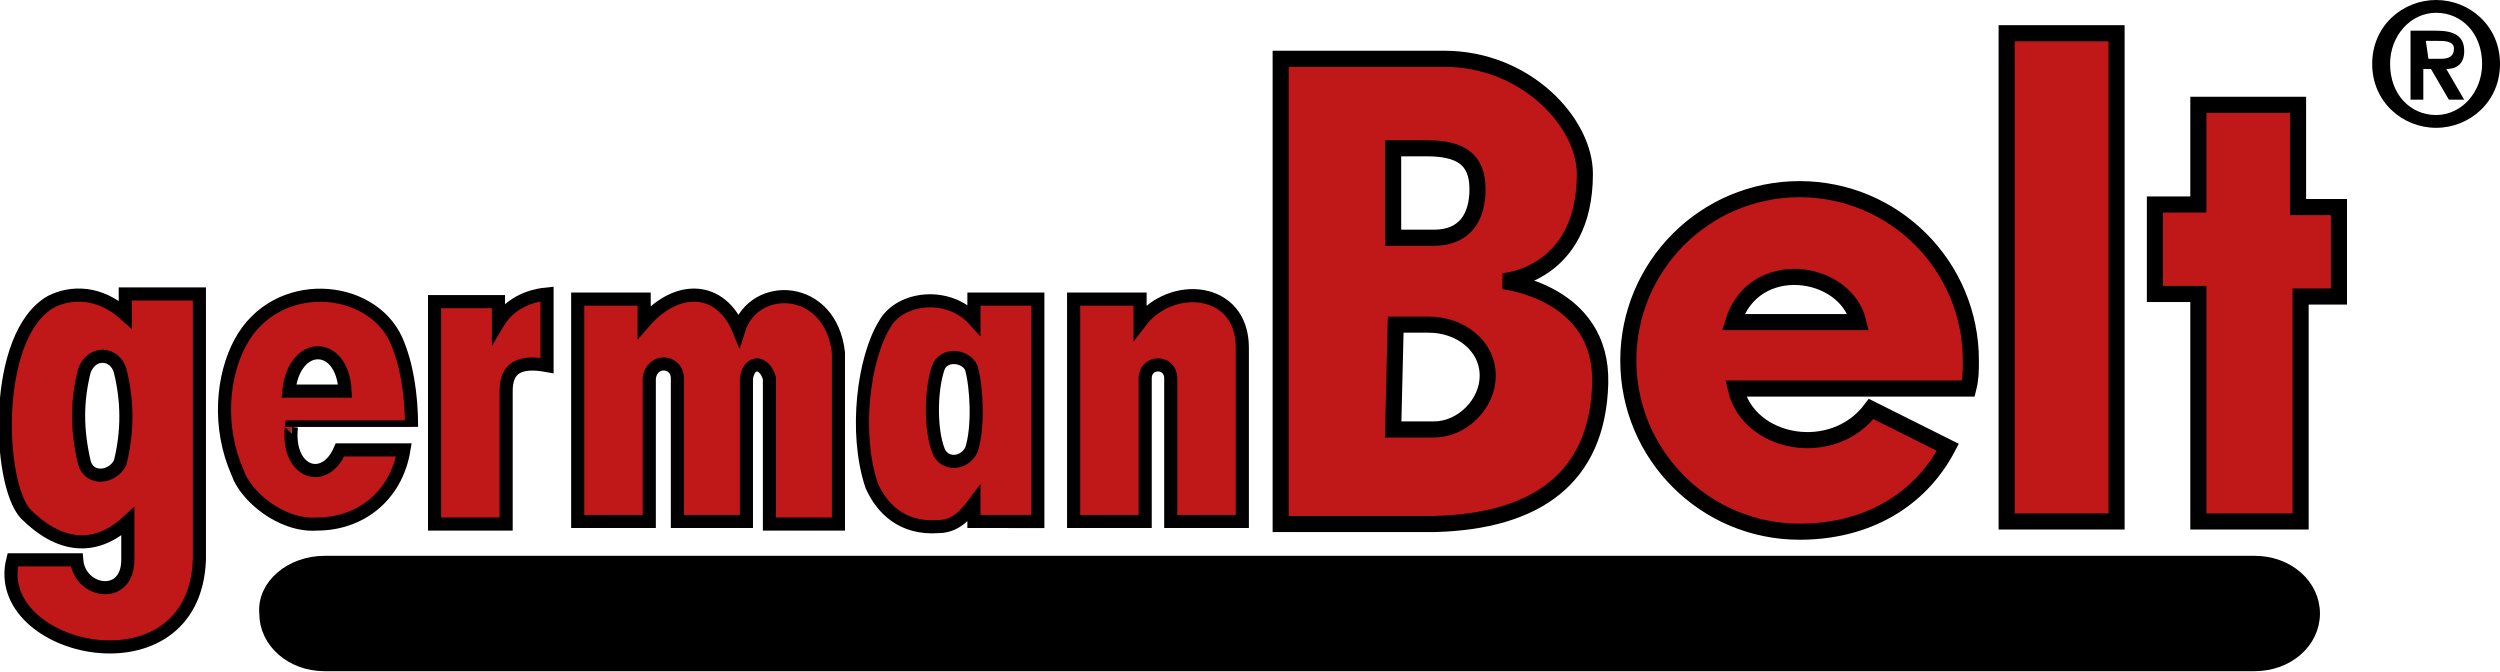
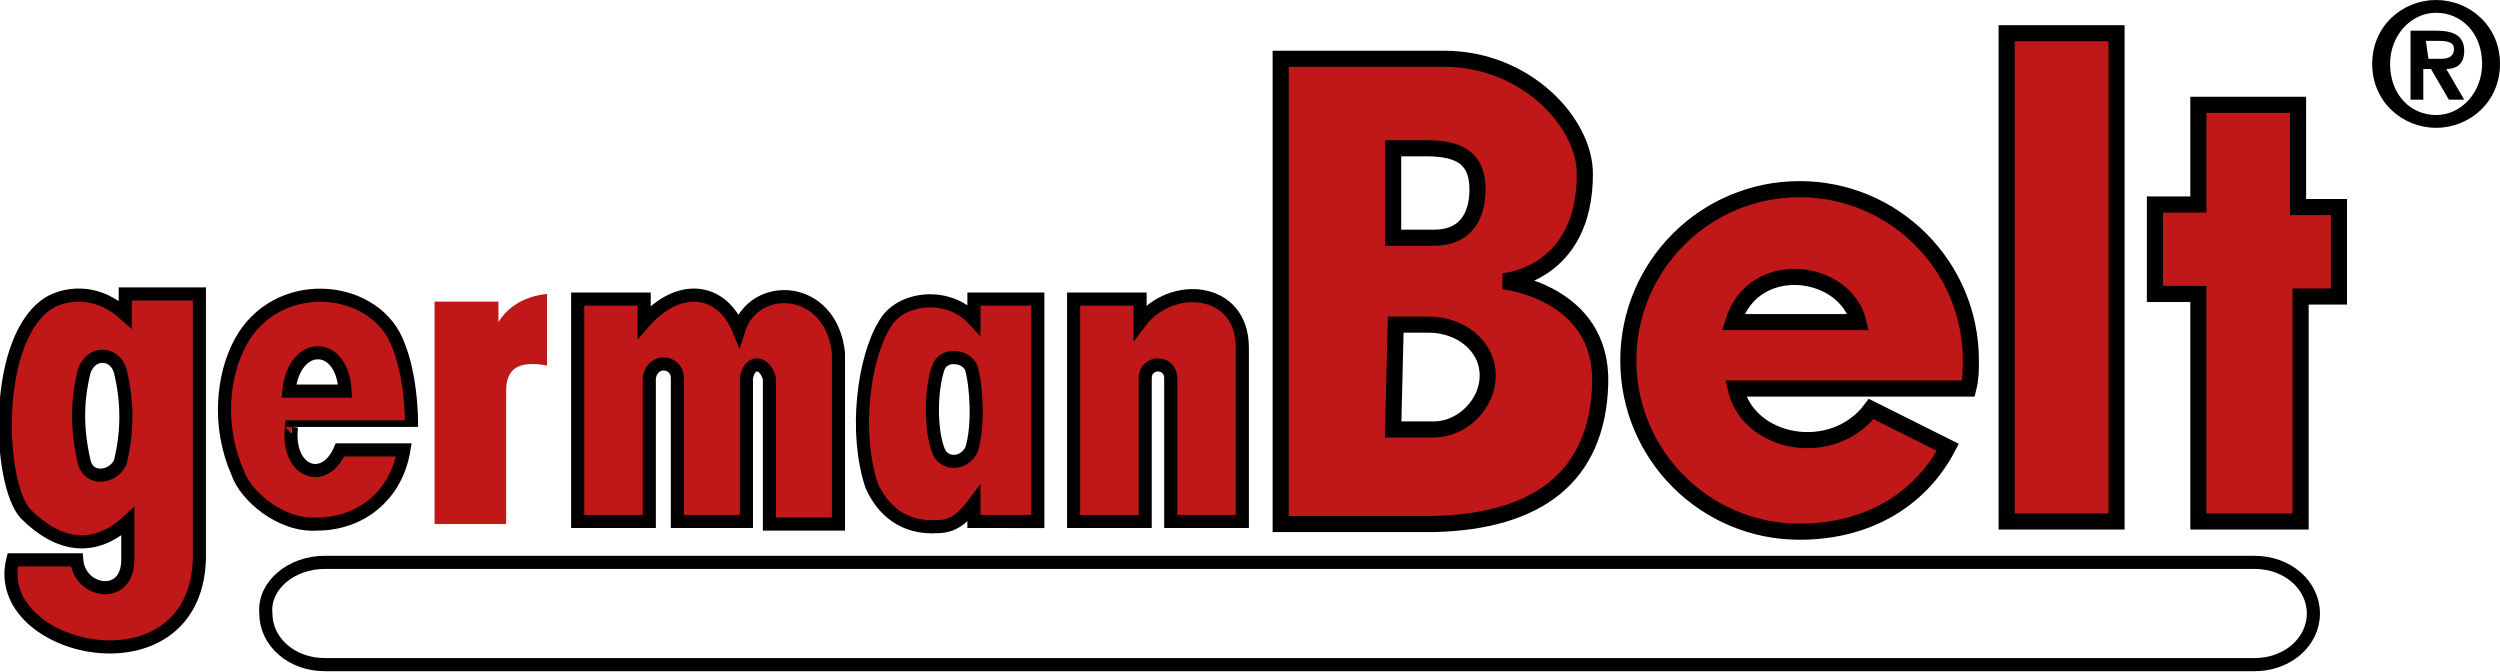
<svg xmlns="http://www.w3.org/2000/svg" version="1.1" id="Ebene_1" x="0px" y="0px" viewBox="0 0 97.8 26.3" style="enable-background:new 0 0 97.8 26.3;" xml:space="preserve">
  <style type="text/css">
	.st0{fill:#C01818;}
	.st1{fill:none;stroke:#000000;stroke-width:0.63;stroke-miterlimit:3.864;}
	.st2{fill-rule:evenodd;clip-rule:evenodd;fill:#C01818;}
	.st3{fill:none;stroke:#000000;stroke-width:0.513;stroke-miterlimit:3.864;}
	.st4{fill:none;stroke:#000000;stroke-width:0.63;stroke-miterlimit:9.8;}
	.st5{fill-rule:evenodd;clip-rule:evenodd;}
</style>
  <g>
    <rect x="78.5" y="1.3" class="st0" width="4.3" height="19.1" />
    <rect x="78.5" y="1.3" class="st1" width="4.3" height="19.1" />
    <polygon class="st0" points="84.3,11.5 84.3,8 86,8 86,4.1 89.9,4.1 89.9,8.1 91.5,8.1 91.5,11.6 90,11.6 90,20.4 86,20.4 86,11.5     " />
    <polygon class="st1" points="84.3,11.5 84.3,8 86,8 86,4.1 89.9,4.1 89.9,8.1 91.5,8.1 91.5,11.6 90,11.6 90,20.4 86,20.4 86,11.5     " />
    <path class="st2" d="M76.2,17.5c-1.1,2.1-3.2,3.3-5.8,3.3c-3.7,0-6.7-3-6.7-6.7s3-6.7,6.7-6.7s6.7,3,6.7,6.7c0,0.4,0,0.7-0.1,1.1   h-9.1c0.5,2.2,3.8,2.8,5.3,0.8L76.2,17.5 M67.8,12.6h4.9C72.2,10.5,68.6,10,67.8,12.6z" />
    <path class="st1" d="M67.8,12.6h4.9C72.2,10.5,68.6,10,67.8,12.6z" />
    <path class="st1" d="M76.2,17.5c-1.1,2.1-3.2,3.3-5.8,3.3c-3.7,0-6.7-3-6.7-6.7s3-6.7,6.7-6.7s6.7,3,6.7,6.7c0,0.4,0,0.7-0.1,1.1   h-9.1c0.5,2.2,3.8,2.8,5.3,0.8L76.2,17.5z" />
    <path class="st0" d="M44.8,14.8v5.6H42v-8.7h2.6v0.9c1.2-1.6,4-1.4,4,1v6.8h-2.8v-5.6C45.8,14.1,44.8,14.1,44.8,14.8z" />
    <path class="st3" d="M44.8,14.8v5.6H42v-8.7h2.6v0.9c1.2-1.6,4-1.4,4,1v6.8h-2.8v-5.6C45.8,14.1,44.8,14.1,44.8,14.8z" />
    <path class="st2" d="M38.1,20.4v-0.7c-0.3,0.4-0.7,0.9-1.4,0.9c-1.4,0.1-2.2-0.7-2.6-1.6c-0.7-2.1-0.3-5,0.5-6.3   c0.6-1.1,2.5-1.3,3.5-0.2v-0.8h2.5v8.7H38.1 M36.7,14.4c-0.3,0.9-0.3,2.4,0,3.2c0.2,0.6,1,0.6,1.3,0c0.3-0.9,0.2-2.5,0-3.2   C37.8,13.9,36.9,13.8,36.7,14.4z" />
    <path class="st3" d="M36.7,14.4c-0.3,0.9-0.3,2.4,0,3.2c0.2,0.6,1,0.6,1.3,0c0.3-0.9,0.2-2.5,0-3.2C37.8,13.9,36.9,13.8,36.7,14.4z   " />
    <path class="st3" d="M38.1,20.4v-0.7c-0.3,0.4-0.7,0.9-1.4,0.9c-1.4,0.1-2.2-0.7-2.6-1.6c-0.7-2.1-0.3-5,0.5-6.3   c0.6-1.1,2.5-1.3,3.5-0.2v-0.8h2.5v8.7H38.1z" />
    <path class="st0" d="M32.8,13.8v6.7h-2.7v-5.7c-0.2-0.7-0.8-0.7-0.9,0v5.6h-2.7v-5.6c0-0.7-1-0.8-1.1,0v5.6h-2.8v-8.7h2.6v0.9   c1.3-1.5,3-1.4,3.7,0.3C29.5,11,32.5,11.1,32.8,13.8z" />
    <path class="st3" d="M32.8,13.8v6.7h-2.7v-5.7c-0.2-0.7-0.8-0.7-0.9,0v5.6h-2.7v-5.6c0-0.7-1-0.8-1.1,0v5.6h-2.8v-8.7h2.6v0.9   c1.3-1.5,3-1.4,3.7,0.3C29.5,11,32.5,11.1,32.8,13.8z" />
    <path class="st0" d="M17,20.5v-8.7h2.5v0.8c0.3-0.5,0.9-1,1.9-1.1v2.8c-1.1-0.2-1.6,0.1-1.6,1v5.2C19.8,20.5,17,20.5,17,20.5z" />
-     <path class="st3" d="M17,20.5v-8.7h2.5v0.8c0.3-0.5,0.9-1,1.9-1.1v2.8c-1.1-0.2-1.6,0.1-1.6,1v5.2C19.8,20.5,17,20.5,17,20.5z" />
    <path class="st2" d="M11.4,16.7c-0.2,1.8,1.3,2.3,1.9,0.9h2.5c-0.3,1.8-1.7,2.9-3.4,2.9c-1.4,0.1-2.8-1.1-3.1-2   c-0.8-1.8-0.6-3.8,0.1-5.1c1.4-2.6,5.1-2.3,6.1-0.1c0.4,0.9,0.6,2.1,0.6,3.4L11.4,16.7 M11.3,15.3h2.2   C13.4,13.3,11.5,13.3,11.3,15.3z" />
    <path class="st3" d="M11.3,15.3h2.2C13.4,13.3,11.5,13.3,11.3,15.3z" />
    <path class="st3" d="M11.4,16.7c-0.2,1.8,1.3,2.3,1.9,0.9h2.5c-0.3,1.8-1.7,2.9-3.4,2.9c-1.4,0.1-2.8-1.1-3.1-2   c-0.8-1.8-0.6-3.8,0.1-5.1c1.4-2.6,5.1-2.3,6.1-0.1c0.4,0.9,0.6,2.1,0.6,3.4C16.1,16.7,11.4,16.7,11.4,16.7z" />
    <path class="st2" d="M4.9,12.3v-0.8h2.9v10.4c-0.2,5.4-8.2,3.6-7.3,0H3c0.1,1.3,2,1.6,2,0v-1.5c-1.3,1.2-2.7,1-4-0.3   c-1.1-1.2-1.3-7,1-8.3C2.8,11.4,3.9,11.4,4.9,12.3 M3.3,14.5c-0.3,1.2-0.3,2.3,0,3.6c0.2,0.7,1.1,0.6,1.4,0c0.3-1.2,0.3-2.4,0-3.6   C4.5,13.8,3.6,13.7,3.3,14.5z" />
    <path class="st3" d="M3.3,14.5c-0.3,1.2-0.3,2.3,0,3.6c0.2,0.7,1.1,0.6,1.4,0c0.3-1.2,0.3-2.4,0-3.6C4.5,13.8,3.6,13.7,3.3,14.5z" />
    <path class="st3" d="M4.9,12.3v-0.8h2.9v10.4c-0.2,5.4-8.2,3.6-7.3,0H3c0.1,1.3,2,1.6,2,0v-1.5c-1.3,1.2-2.7,1-4-0.3   c-1.1-1.2-1.3-7,1-8.3C2.8,11.4,3.9,11.4,4.9,12.3z" />
    <path class="st2" d="M62,6.8c0,4-3.2,4.2-3.2,4.2s3.9,0.4,3.8,4c-0.1,3.7-2.5,5.4-6.5,5.5h-6V2.3h6.4C59.7,2.3,62,4.8,62,6.8    M54.5,9.3h1.6c1.2,0,1.7-0.8,1.7-1.9c0-1.2-0.7-1.6-2-1.6h-1.3V9.3z M54.5,16.8h1.6c1.1,0,2.1-1,2.1-2.1c0-1.2-1.1-2-2.3-2h-1.3   L54.5,16.8L54.5,16.8z" />
    <path class="st4" d="M54.5,16.8h1.6c1.1,0,2.1-1,2.1-2.1c0-1.2-1.1-2-2.3-2h-1.3L54.5,16.8L54.5,16.8z" />
    <path class="st4" d="M54.5,9.3h1.6c1.2,0,1.7-0.8,1.7-1.9c0-1.2-0.7-1.6-2-1.6h-1.3V9.3z" />
    <path class="st4" d="M62,6.8c0,4-3.2,4.2-3.2,4.2s3.9,0.4,3.8,4c-0.1,3.7-2.5,5.4-6.5,5.5h-6V2.3h6.4C59.7,2.3,62,4.8,62,6.8z" />
-     <path d="M12.7,22h75.5c1.3,0,2.3,0.9,2.3,2s-1,2-2.3,2H12.7c-1.3,0-2.3-0.9-2.3-2C10.3,22.9,11.4,22,12.7,22z" />
    <path class="st3" d="M12.7,22h75.5c1.3,0,2.3,0.9,2.3,2s-1,2-2.3,2H12.7c-1.3,0-2.3-0.9-2.3-2C10.3,22.9,11.4,22,12.7,22z" />
    <path class="st5" d="M94.9,1.6h0.5c0.2,0,0.6,0,0.6,0.3s-0.2,0.4-0.5,0.4H95L94.9,1.6 M94.3,3.9h0.5V2.7h0.3l0.7,1.2h0.6l-0.7-1.2   c0.4,0,0.7-0.2,0.7-0.7c0-0.6-0.4-0.8-1.1-0.8h-1V3.9z M93.5,2.5c0-1.1,0.8-2,1.8-2s1.8,0.8,1.8,2c0,1.1-0.8,2-1.8,2   S93.5,3.7,93.5,2.5z M92.8,2.5C92.8,4,94,5,95.3,5s2.5-1,2.5-2.5S96.6,0,95.3,0S92.8,1,92.8,2.5z" />
  </g>
</svg>